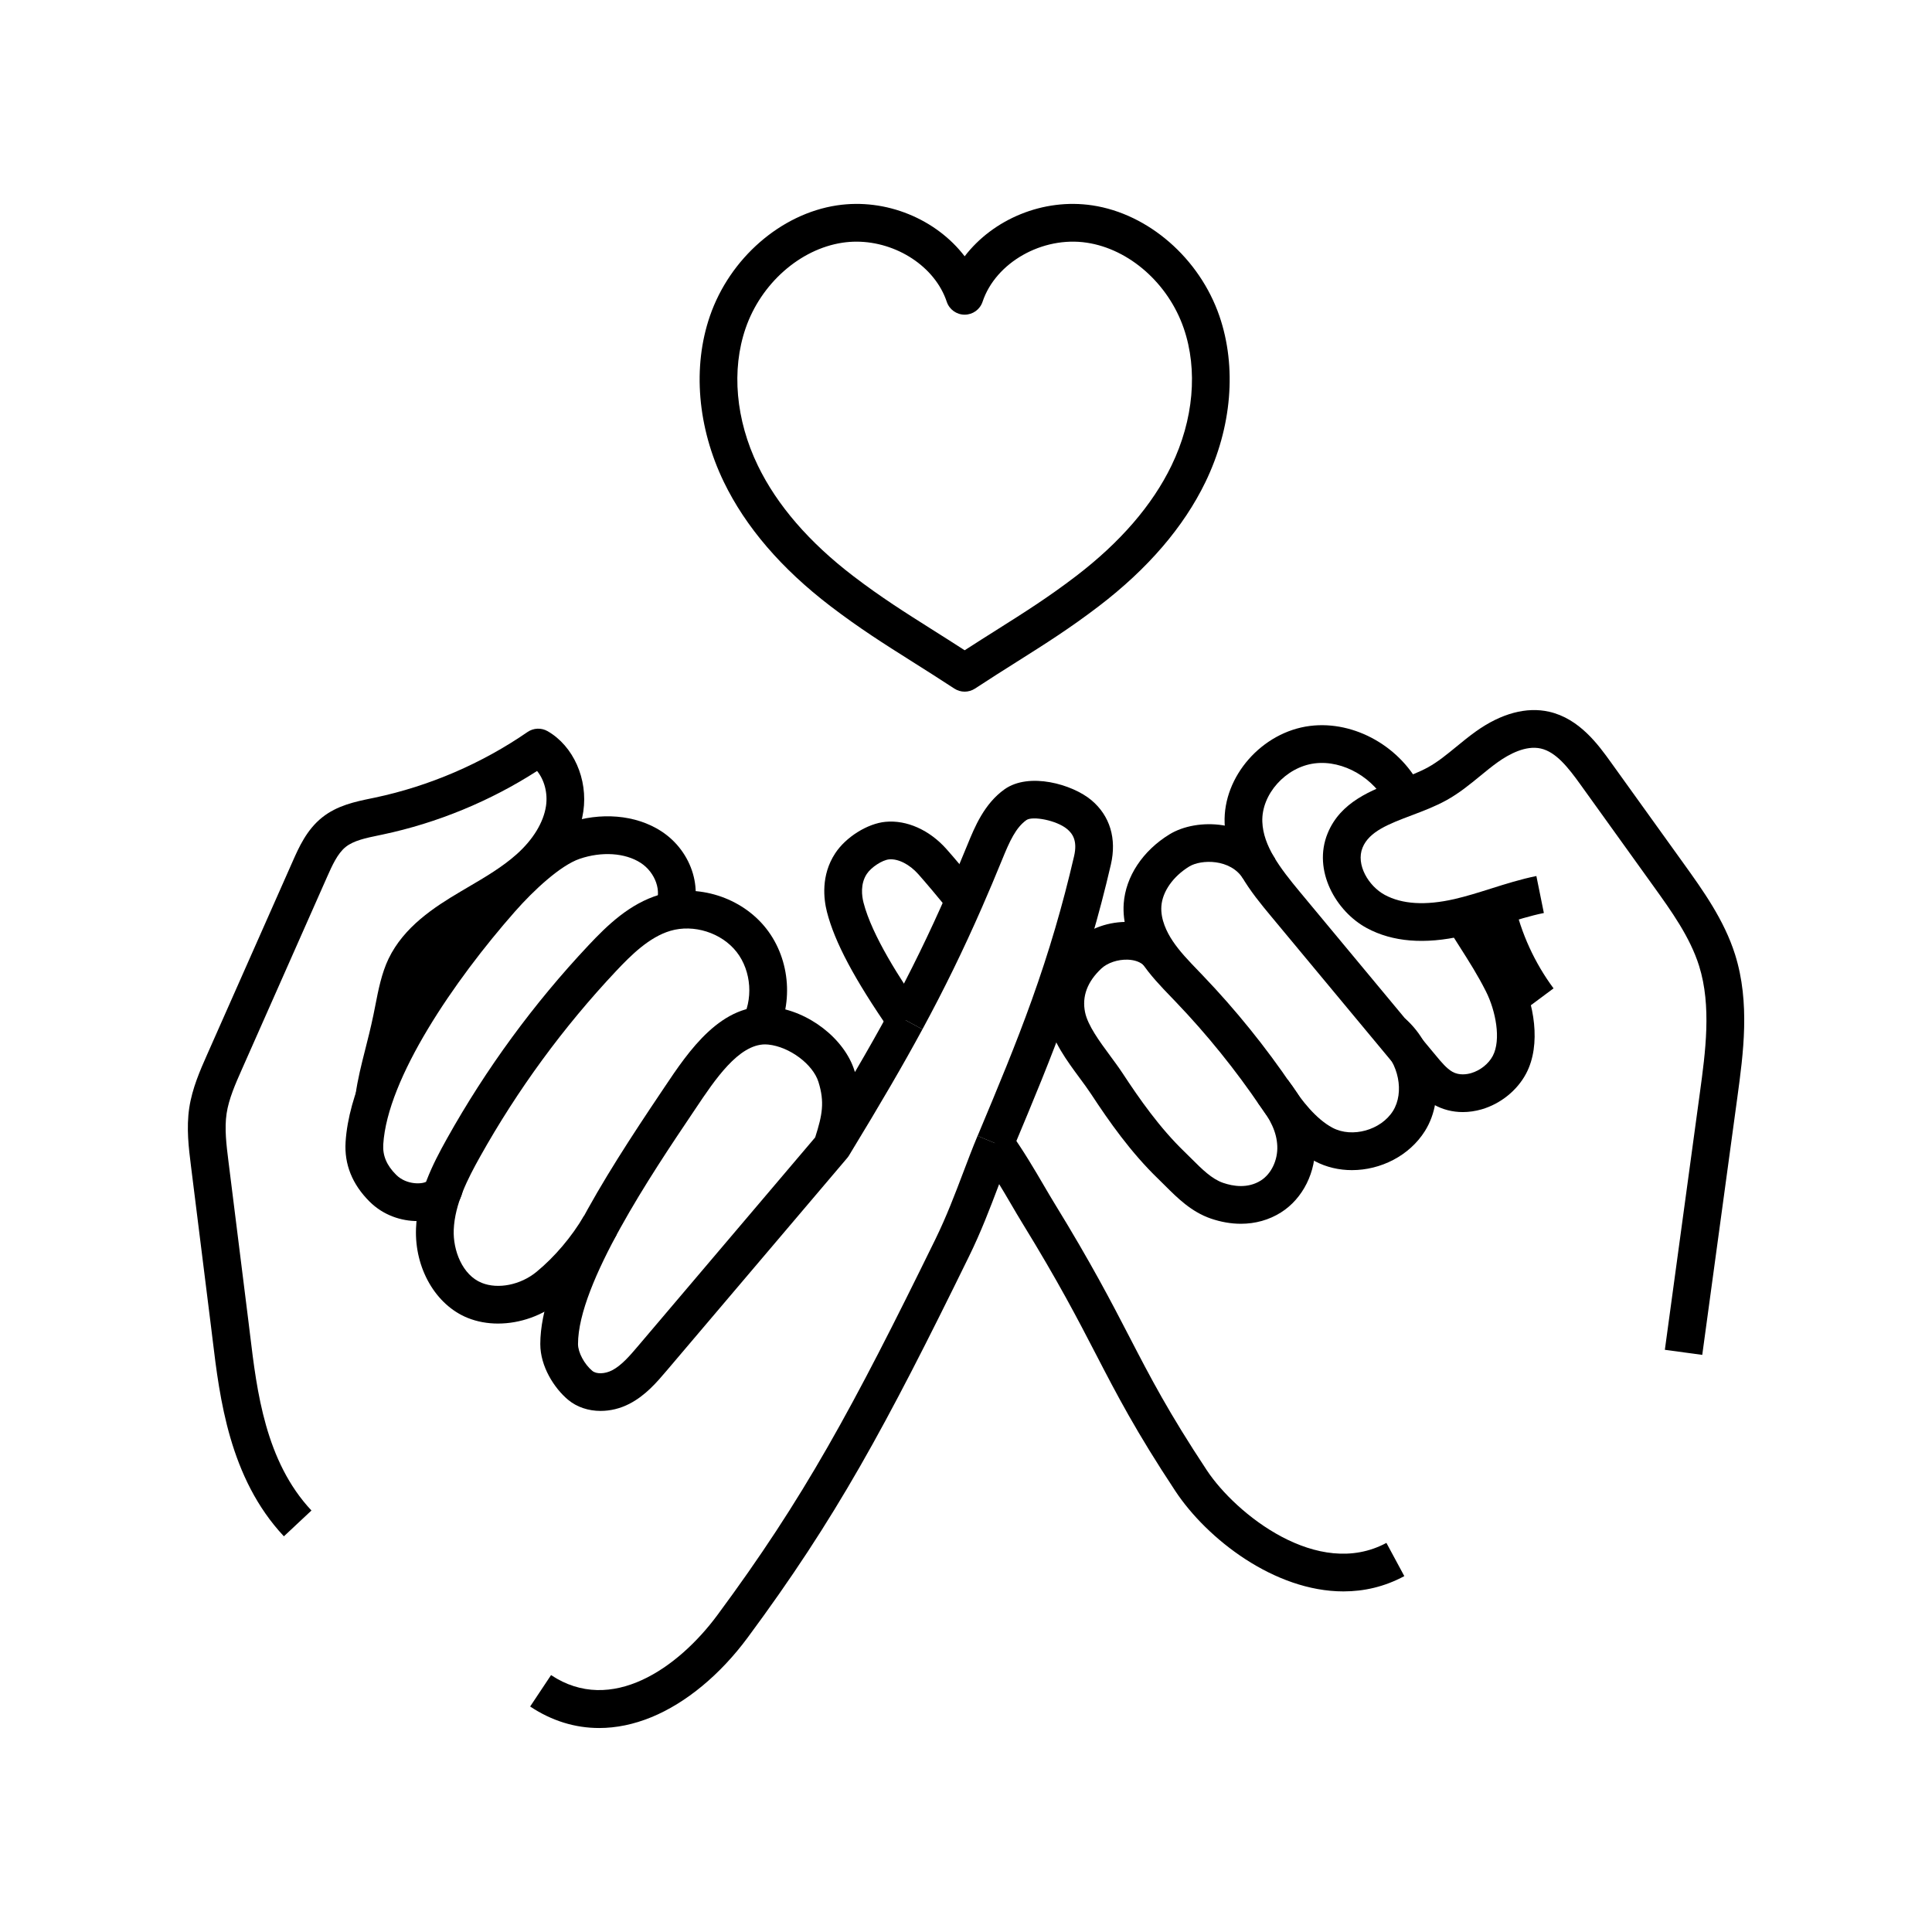
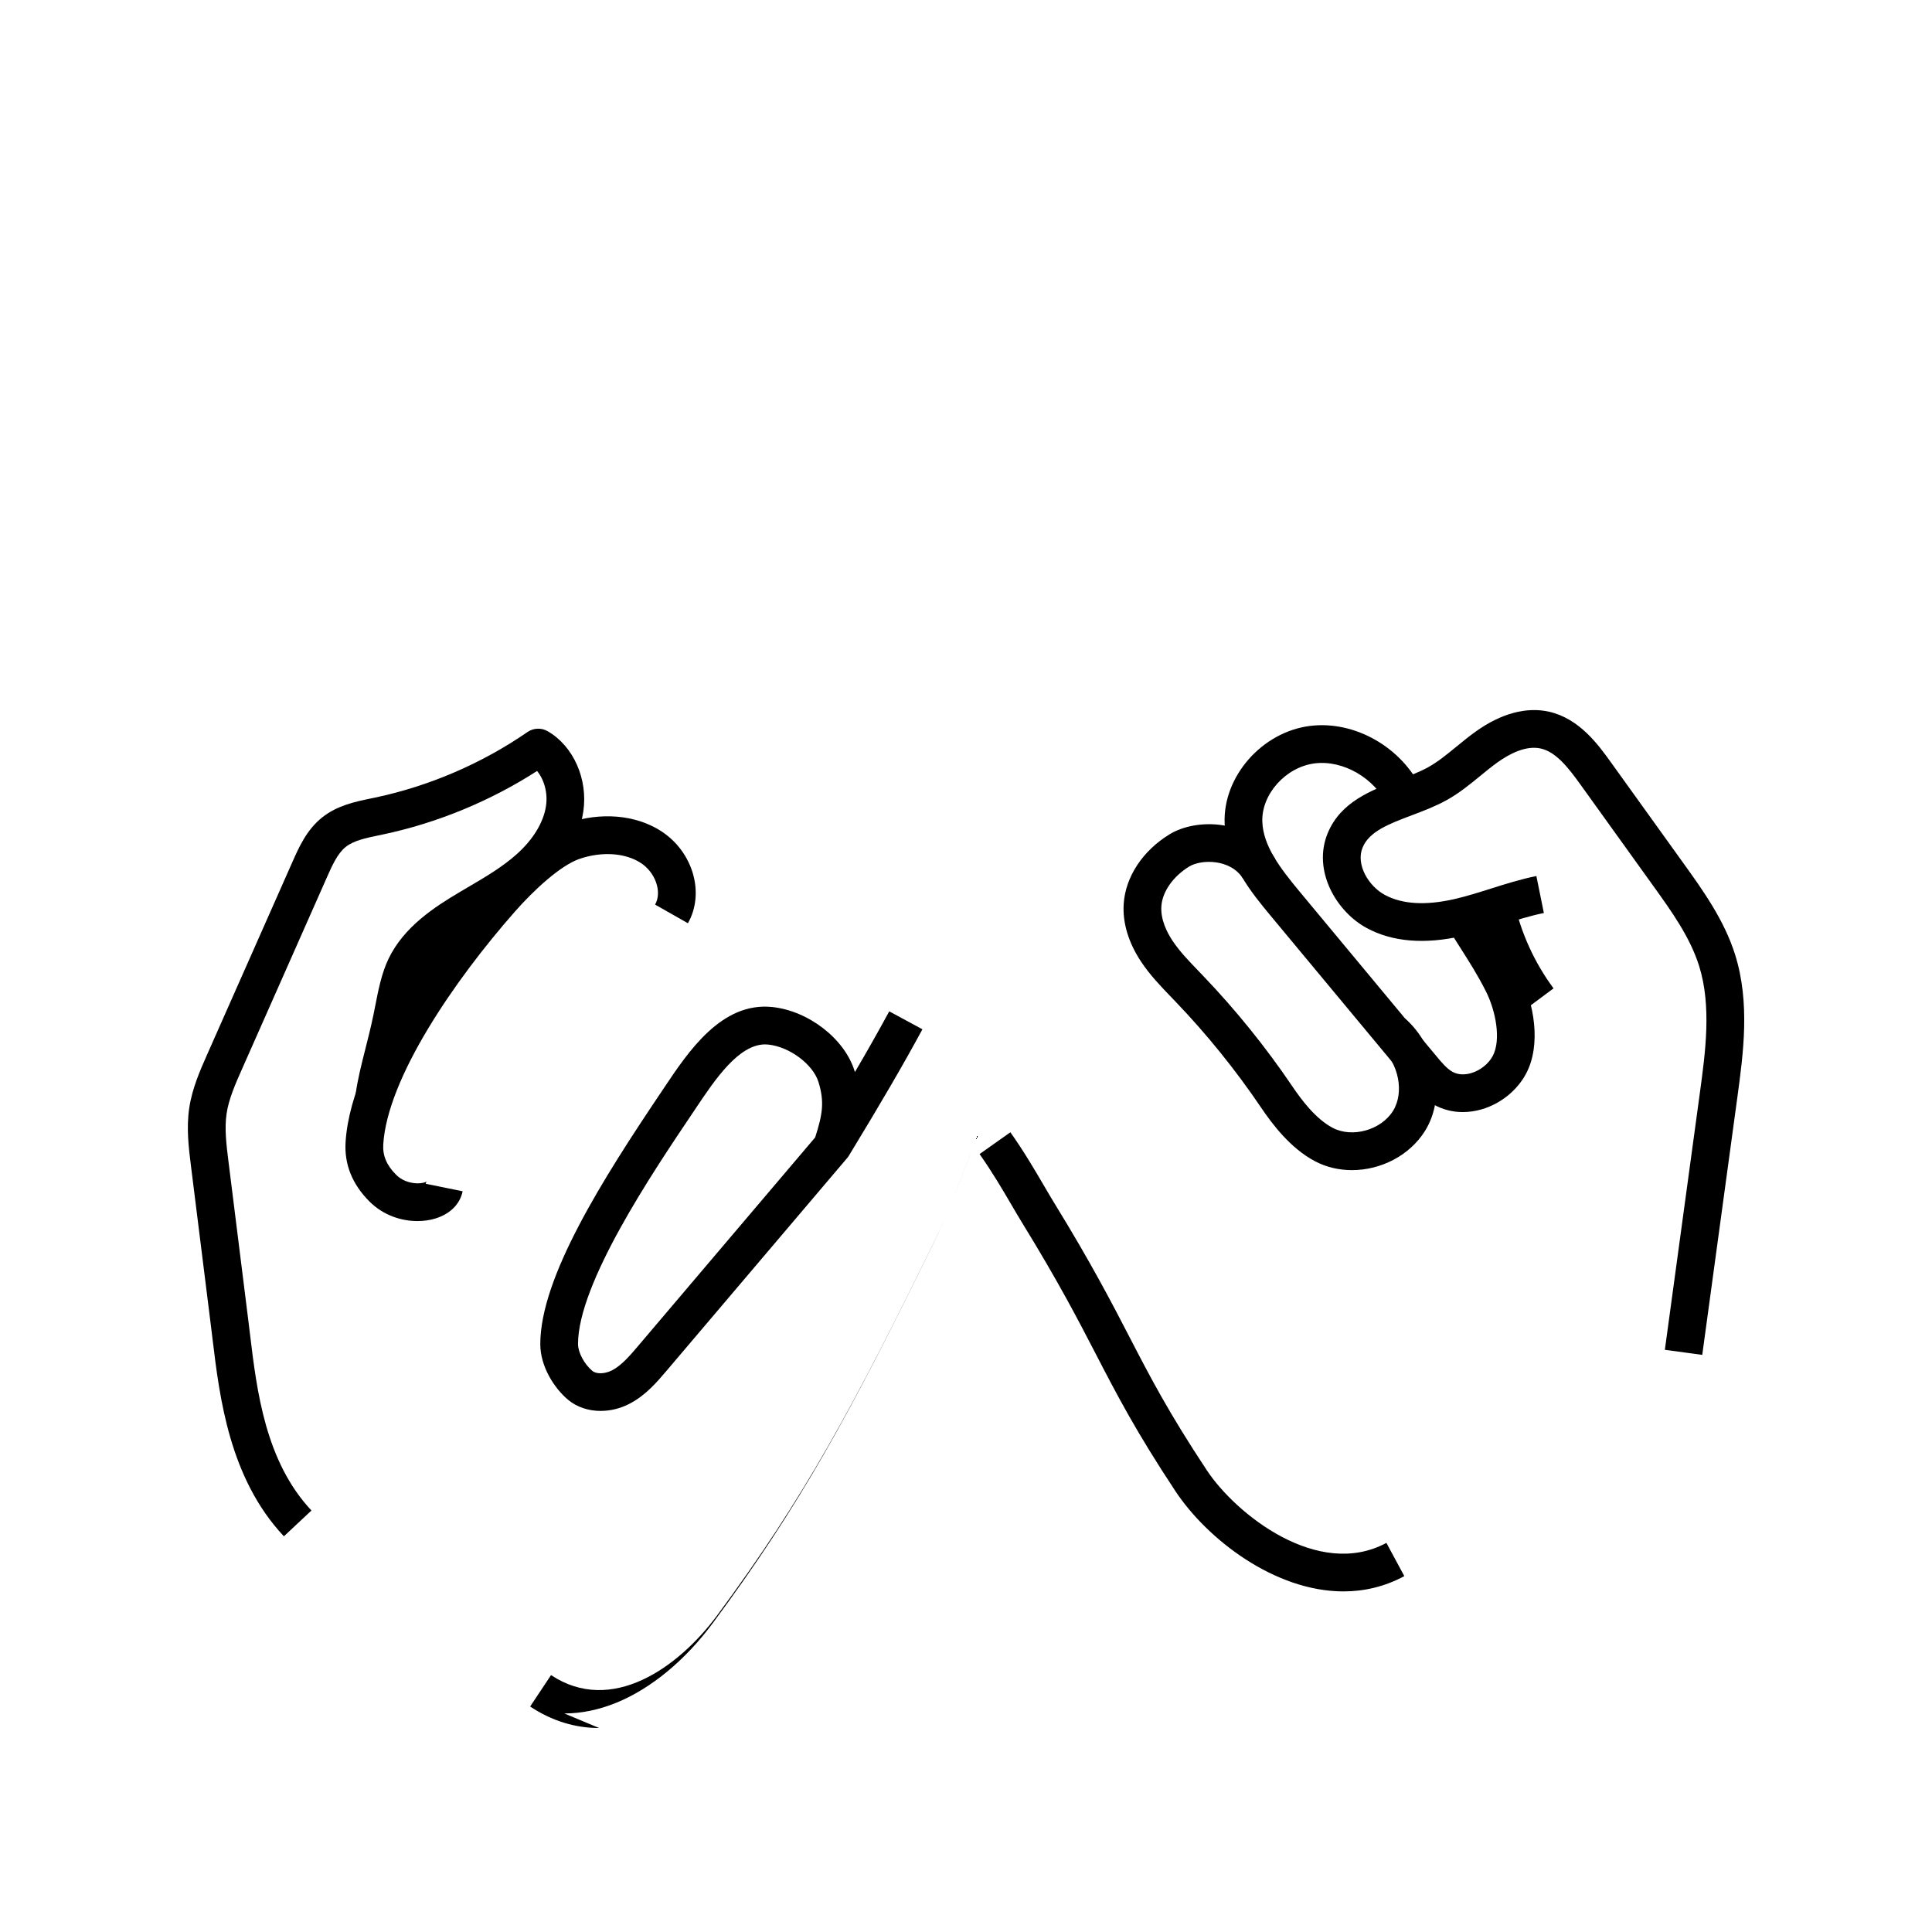
<svg xmlns="http://www.w3.org/2000/svg" viewBox="0 0 1200 1200" version="1.1" height="1200pt" width="1200pt">
-   <path d="m599.17 429.6c-2.238 0-4.477-0.645-6.434-1.922-9.457-6.199-17.883-11.52-26.027-16.664-17.66-11.145-32.906-20.777-50.883-34.512-30.434-23.25-52.723-49.207-66.234-77.145-16.383-33.867-19.547-71.438-8.648-103.07 12.34-35.848 44.027-63.457 78.855-68.719 30.645-4.629 61.758 8.613 79.371 31.629 17.625-23.016 48.727-36.258 79.371-31.629 34.828 5.262 66.516 32.871 78.855 68.719 10.887 31.641 7.734 69.199-8.648 103.07-13.523 27.938-35.801 53.895-66.234 77.145-17.977 13.734-33.223 23.367-50.883 34.512-8.156 5.144-16.582 10.465-26.027 16.664-1.957 1.277-4.195 1.922-6.434 1.922zm-67.219-279.5c-2.883 0-5.777 0.211-8.66 0.645-26.426 3.984-50.625 25.359-60.188 53.168-8.895 25.828-6.129 56.895 7.594 85.23 11.906 24.609 31.887 47.73 59.367 68.73 17.145 13.102 31.992 22.465 49.172 33.316 6.352 4.008 12.879 8.133 19.945 12.703 7.066-4.57 13.594-8.695 19.945-12.703 17.18-10.84 32.016-20.215 49.16-33.316 27.492-21 47.461-44.121 59.367-68.73 13.711-28.336 16.477-59.402 7.594-85.23-9.574-27.809-33.762-49.184-60.199-53.168-27.586-4.172-56.637 12.293-64.758 36.691-1.594 4.793-6.07 8.016-11.121 8.016s-9.527-3.234-11.121-8.016c-7.266-21.855-31.324-37.336-56.098-37.336z" />
-   <path d="m628.82 714.57-21.621-9.047 0.738-1.746c11.801-28.195 22.945-54.82 32.965-82.781 10.688-29.836 19.031-58.207 26.238-89.262 2.25-9.738-1.113-14.074-4.301-16.758-6.562-5.519-21.574-8.285-25.324-5.613-6.574 4.664-10.465 13.277-14.859 24.059-4.371 10.723-8.543 20.602-12.738 30.176-11.637 26.566-23.379 50.625-36.984 75.727l-20.602-11.168c13.277-24.516 24.762-48.012 36.117-73.969 4.113-9.398 8.203-19.078 12.504-29.625 4.359-10.688 10.336-25.336 22.992-34.324 15.199-10.781 42.129-3.176 53.988 6.797 11.496 9.68 15.773 23.871 12.047 39.984-7.43 31.969-16.008 61.16-27.012 91.875-10.219 28.535-21.48 55.441-33.398 83.918z" />
  <path d="m373.07 876.35c-7.547 0-14.742-2.332-20.215-6.914-8.602-7.184-17.273-20.672-17.273-34.605 0-41.414 38.777-102.52 75.117-156.53l1.945-2.906c15.012-22.43 35.566-53.145 66.949-49.922 22.535 2.32 45.023 19.746 51.176 39.656 0.082 0.258 0.152 0.504 0.234 0.762 8.133-13.898 14.988-26.051 21.316-37.734l20.613 11.156c-11.859 21.914-25.512 45.363-45.633 78.434-0.316 0.527-0.68 1.02-1.078 1.488-37.383 44.027-74.754 88.043-112.12 132.07-6.152 7.242-13.125 15.445-23.191 20.637-5.719 2.953-11.883 4.406-17.836 4.406zm102.22-227.66c-16.57 0-31.266 21.961-43.16 39.738l-1.98 2.953c-24.867 36.949-71.133 105.71-71.133 143.45 0 5.168 3.902 12.469 8.871 16.629 2.531 2.121 7.793 1.969 12.27-0.328 5.941-3.07 11.086-9.129 16.066-14.988 36.691-43.23 73.395-86.449 110.1-129.69 4.477-14.016 5.93-21.902 2.051-34.383-3.41-11.039-17.988-21.914-31.184-23.273-0.633-0.07-1.266-0.105-1.898-0.105z" />
-   <path d="m372.14 1073.3c-15.012 0-29.484-4.465-42.855-13.359l12.984-19.512c37.453 24.914 79.043-4.477 103.27-37.219 53.707-72.562 83.883-128.21 135.36-233.31 6.949-14.191 12.27-28.195 17.402-41.742 2.977-7.863 5.801-15.281 8.883-22.664l21.621 9.047c-2.941 7.019-5.684 14.262-8.59 21.926-5.332 14.051-10.84 28.582-18.27 43.746-52.137 106.44-82.77 162.89-137.57 236.93-17.051 23.051-38.262 40.594-59.707 49.406-10.98 4.5-21.891 6.75-32.531 6.75z" />
-   <path d="m309.35 822.09c-6.562 0-12.984-1.148-18.867-3.516-19.875-8.004-33.07-30.879-32.086-55.629 0.844-21.199 10.383-39.914 19.254-55.793 24.258-43.406 53.836-83.789 87.902-120.02 11.555-12.293 25.441-25.863 44.109-31.43 23.73-7.066 50.977 1.582 66.258 21.047 15.293 19.465 17.238 47.977 4.734 69.34l-20.227-11.836c7.629-13.043 6.398-31.137-2.941-43.02-9.34-11.895-26.637-17.379-41.133-13.066-13.078 3.902-24.27 14.965-33.727 25.02-32.754 34.84-61.184 73.664-84.516 115.39-7.547 13.512-15.656 29.262-16.289 45.293-0.504 12.691 5.32 28.09 17.414 32.953 10.125 4.078 24.094 1.277 33.961-6.82 11.238-9.211 21.984-21.879 29.496-34.77l20.25 11.801c-8.859 15.211-21.574 30.188-34.887 41.098-11.074 9.094-25.184 13.957-38.707 13.957z" />
+   <path d="m372.14 1073.3c-15.012 0-29.484-4.465-42.855-13.359l12.984-19.512c37.453 24.914 79.043-4.477 103.27-37.219 53.707-72.562 83.883-128.21 135.36-233.31 6.949-14.191 12.27-28.195 17.402-41.742 2.977-7.863 5.801-15.281 8.883-22.664c-2.941 7.019-5.684 14.262-8.59 21.926-5.332 14.051-10.84 28.582-18.27 43.746-52.137 106.44-82.77 162.89-137.57 236.93-17.051 23.051-38.262 40.594-59.707 49.406-10.98 4.5-21.891 6.75-32.531 6.75z" />
  <path d="m259.3 758.43c-9.914 0-21.141-3.469-29.848-12.188-10.688-10.688-15.668-23.109-14.801-36.926 3.703-59.121 68.051-136.44 87.691-158.73 10.441-11.859 30.832-32.73 50.051-39.316 20.672-7.09 42.445-5.238 58.23 4.957 19.828 12.809 27.305 38.473 16.652 57.211l-20.379-11.578c4.453-7.84 0.258-19.969-8.988-25.934-9.656-6.234-24.188-7.184-37.91-2.484-11.941 4.102-28.535 19.547-40.066 32.637-37.898 43.02-79.312 103.63-81.879 144.7-0.434 7.008 2.098 13.008 7.981 18.891 6.691 6.691 17.027 5.836 19.113 4.043-0.141 0.117-0.574 0.656-0.762 1.535l22.969 4.676c-1.629 8.004-7.852 14.18-17.086 16.957-3.293 0.996-7.031 1.547-10.969 1.547z" />
  <path d="m176.33 954.23c-33.879-36.117-39.902-86.016-44.309-122.45-0.316-2.578-0.621-5.109-0.926-7.582l-12.504-100.16c-1.371-10.969-2.918-23.402-1.043-35.895 1.84-12.234 6.809-23.449 11.191-33.34l53.016-119.72c3.879-8.766 8.719-19.688 18.328-27.352 9.352-7.465 20.531-9.773 30.41-11.824l2.379-0.492c33.668-7.102 66.445-21.199 94.77-40.746 3.727-2.566 8.59-2.766 12.516-0.504 16.008 9.234 25.113 29.742 22.148 49.852-2.953 20.016-15.645 35.004-25.781 44.051-10.641 9.516-22.699 16.582-34.348 23.414-1.324 0.773-2.648 1.547-3.961 2.332-14.426 8.52-29.074 18-35.766 31.863-2.988 6.188-4.746 15.211-6.293 23.156-0.422 2.168-0.832 4.277-1.254 6.293-1.828 8.684-3.715 16.148-5.391 22.746-2.309 9.082-4.301 16.922-5.461 25.266l-23.215-3.223c1.336-9.633 3.586-18.469 5.953-27.809 1.699-6.68 3.457-13.594 5.168-21.797 0.398-1.91 0.785-3.914 1.195-5.965 1.816-9.352 3.891-19.945 8.191-28.863 9.527-19.77 28.207-31.969 44.965-41.859 1.336-0.785 2.684-1.582 4.019-2.367 11.156-6.539 21.691-12.727 30.598-20.684 10.242-9.152 16.699-19.805 18.211-30 1.184-8.016-1.066-16.23-5.555-21.703-29.109 18.738-62.062 32.32-95.848 39.457l-2.461 0.516c-8.016 1.664-15.574 3.234-20.543 7.195-5.121 4.09-8.52 11.754-11.52 18.527l-53.016 119.72c-3.973 8.965-8.074 18.234-9.445 27.34-1.395 9.305-0.117 19.582 1.125 29.508l12.504 100.16c0.316 2.496 0.621 5.062 0.938 7.676 4.231 35.062 9.504 78.715 38.133 109.23z" />
  <path d="m1057.3 841.55-23.227-3.164 21.75-159.6c3.445-25.266 7.348-53.918-0.48-78.844-5.625-17.918-17.273-34.125-28.535-49.793l-45.176-62.871c-7.594-10.57-15.188-20.227-24.609-22.359-9.281-2.098-19.605 3.41-26.625 8.402-3.668 2.613-7.207 5.508-10.969 8.59-6.469 5.309-13.16 10.793-21.059 15.152-6.902 3.809-14.332 6.621-21.527 9.34-14.156 5.356-26.379 9.973-30.516 20.039-4.348 10.582 3.762 23.977 13.77 29.379 10.793 5.836 25.324 6.715 43.207 2.625 7.523-1.723 14.906-4.055 22.711-6.516 9.082-2.871 18.469-5.836 28.254-7.816l4.652 22.969c-8.566 1.734-16.969 4.394-25.852 7.195-7.91 2.496-16.102 5.086-24.551 7.019-23.59 5.402-43.629 3.762-59.578-4.852-19.09-10.312-33.809-35.777-24.293-58.91 8.004-19.465 27.07-26.684 43.898-33.047 6.715-2.543 13.055-4.934 18.492-7.934 6.023-3.328 11.613-7.91 17.531-12.762 3.891-3.199 7.922-6.492 12.246-9.574 15.656-11.133 31.348-15.328 45.375-12.152 18.867 4.277 30.668 20.684 38.473 31.547l45.176 62.871c11.766 16.383 25.102 34.934 31.863 56.449 9.398 29.93 5.121 61.324 1.348 89.027z" />
  <path d="m946.14 627.87c-13.688-18.41-23.543-39.984-28.523-62.379l22.875-5.074c4.266 19.195 12.715 37.688 24.445 53.473z" />
  <path d="m908.59 690.73c-6.398 0-12.551-1.559-18.012-4.641-7.289-4.125-12.445-10.312-16.582-15.293l-84.516-101.68c-11.801-14.191-27.949-33.633-28.84-57.855-1.066-28.992 23.215-56.648 53.027-60.375 27.762-3.481 57.012 13.195 69.527 39.656l-21.188 10.031c-8.18-17.285-27.727-28.641-45.434-26.426-17.953 2.25-33.152 19.195-32.52 36.258 0.551 15.023 10.945 28.699 23.449 43.734l84.516 101.68c3.211 3.867 6.539 7.875 10.09 9.879 4.289 2.426 9.117 1.57 11.613 0.844 5.672-1.652 10.828-5.742 13.453-10.676 5.356-10.066 1.805-28.172-4.242-40.113-5.203-10.277-10.043-17.871-17.355-29.355-2.543-3.996-5.356-8.414-8.555-13.535l19.863-12.434c3.164 5.051 5.953 9.434 8.461 13.371 7.406 11.637 12.762 20.051 18.492 31.348 8.953 17.66 13.664 43.582 4.031 61.711-5.566 10.477-15.879 18.762-27.586 22.172-3.914 1.125-7.852 1.699-11.695 1.699z" />
  <path d="m839.73 726.79c-7.969 0-15.902-1.781-23.039-5.566-15.223-8.062-26.414-22.934-33.504-33.422-15.715-23.227-33.527-45.293-52.957-65.59-0.879-0.926-1.77-1.84-2.648-2.754-6.516-6.762-13.254-13.746-18.809-22.102-7.898-11.883-11.637-24.363-10.816-36.105 1.172-16.746 11.801-32.836 28.453-43.031 16.887-10.348 49.992-9.609 65.555 15.082l-19.828 12.492c-7.922-12.574-26.18-12.059-33.48-7.594-10.043 6.152-16.676 15.598-17.309 24.668-0.574 8.262 3.469 16.254 6.961 21.504 4.383 6.586 10.102 12.516 16.16 18.797 0.902 0.938 1.816 1.875 2.707 2.824 20.332 21.246 38.988 44.344 55.441 68.66 5.684 8.402 14.473 20.227 25.066 25.84 12.176 6.445 30.047 1.465 37.512-10.441 7.195-11.496 3.598-29.695-7.875-39.762l15.457-17.625c19.934 17.484 25.441 48.809 12.281 69.82-9.691 15.445-27.586 24.305-45.328 24.305z" />
-   <path d="m770.72 760.11c-6.082 0-12.387-1.09-18.727-3.269-12.07-4.172-20.73-12.809-28.359-20.426-1.383-1.383-2.754-2.754-4.137-4.09-17.133-16.512-30.738-35.941-41.789-52.781-2.039-3.106-4.512-6.457-7.137-10.008-7.887-10.688-16.84-22.793-19.57-36.047-3.668-17.824 2.356-35.215 16.98-48.949 8.414-7.91 20.918-12.352 33.445-11.883 10.723 0.398 20.109 4.418 26.438 11.32l-17.273 15.844c-2.039-2.215-5.695-3.586-10.043-3.75-6.199-0.234-12.703 1.945-16.523 5.543-8.707 8.18-12.094 17.309-10.066 27.141 1.688 8.203 9.012 18.105 15.457 26.848 2.695 3.656 5.484 7.43 7.887 11.074 10.336 15.75 22.98 33.855 38.449 48.762 1.488 1.43 2.965 2.906 4.441 4.383 6.41 6.398 12.469 12.445 19.453 14.859 6.234 2.156 15.375 3.656 23.461-1.43 6.539-4.113 10.641-12.773 10.23-21.539-0.398-8.379-3.914-16.16-12.117-26.848l18.586-14.273c7.934 10.324 16.137 23.145 16.945 40.008 0.82 17.215-7.488 33.891-21.152 42.492-7.418 4.664-15.914 7.019-24.879 7.019z" />
  <path d="m834.45 988.45c-42.879 0-84.727-32.59-104.37-62.262-24.516-37.043-36.516-60.211-49.219-84.738-11.508-22.219-23.402-45.188-45.926-81.844-2.156-3.504-4.383-7.301-6.738-11.332-5.602-9.574-11.965-20.414-19.77-31.465l19.137-13.535c8.391 11.859 15.012 23.168 20.848 33.141 2.297 3.914 4.453 7.617 6.481 10.91 22.969 37.383 35.602 61.793 46.758 83.332 12.949 24.996 24.129 46.594 47.953 82.594 17.883 27.023 68.953 67.992 111.52 45.07l11.121 20.637c-12.305 6.633-25.102 9.492-37.793 9.492z" />
-   <path d="m552.97 640.41c-22.395-32.414-34.523-55.23-39.34-74.004-1.969-7.711-3.926-22.688 5.18-36.48 6.598-10.031 20.004-18.41 31.16-19.477 13.195-1.266 27.375 5.074 37.91 16.945 4.57 5.144 11.402 13.242 20.32 24.059l-18.094 14.895c-8.73-10.594-15.375-18.469-19.746-23.391-5.426-6.117-12.539-9.715-18.152-9.176-4.242 0.41-11.098 4.887-13.828 9.035-4.137 6.269-3.059 13.816-2.051 17.766 5.309 20.684 23.039 47.859 35.918 66.492z" />
</svg>